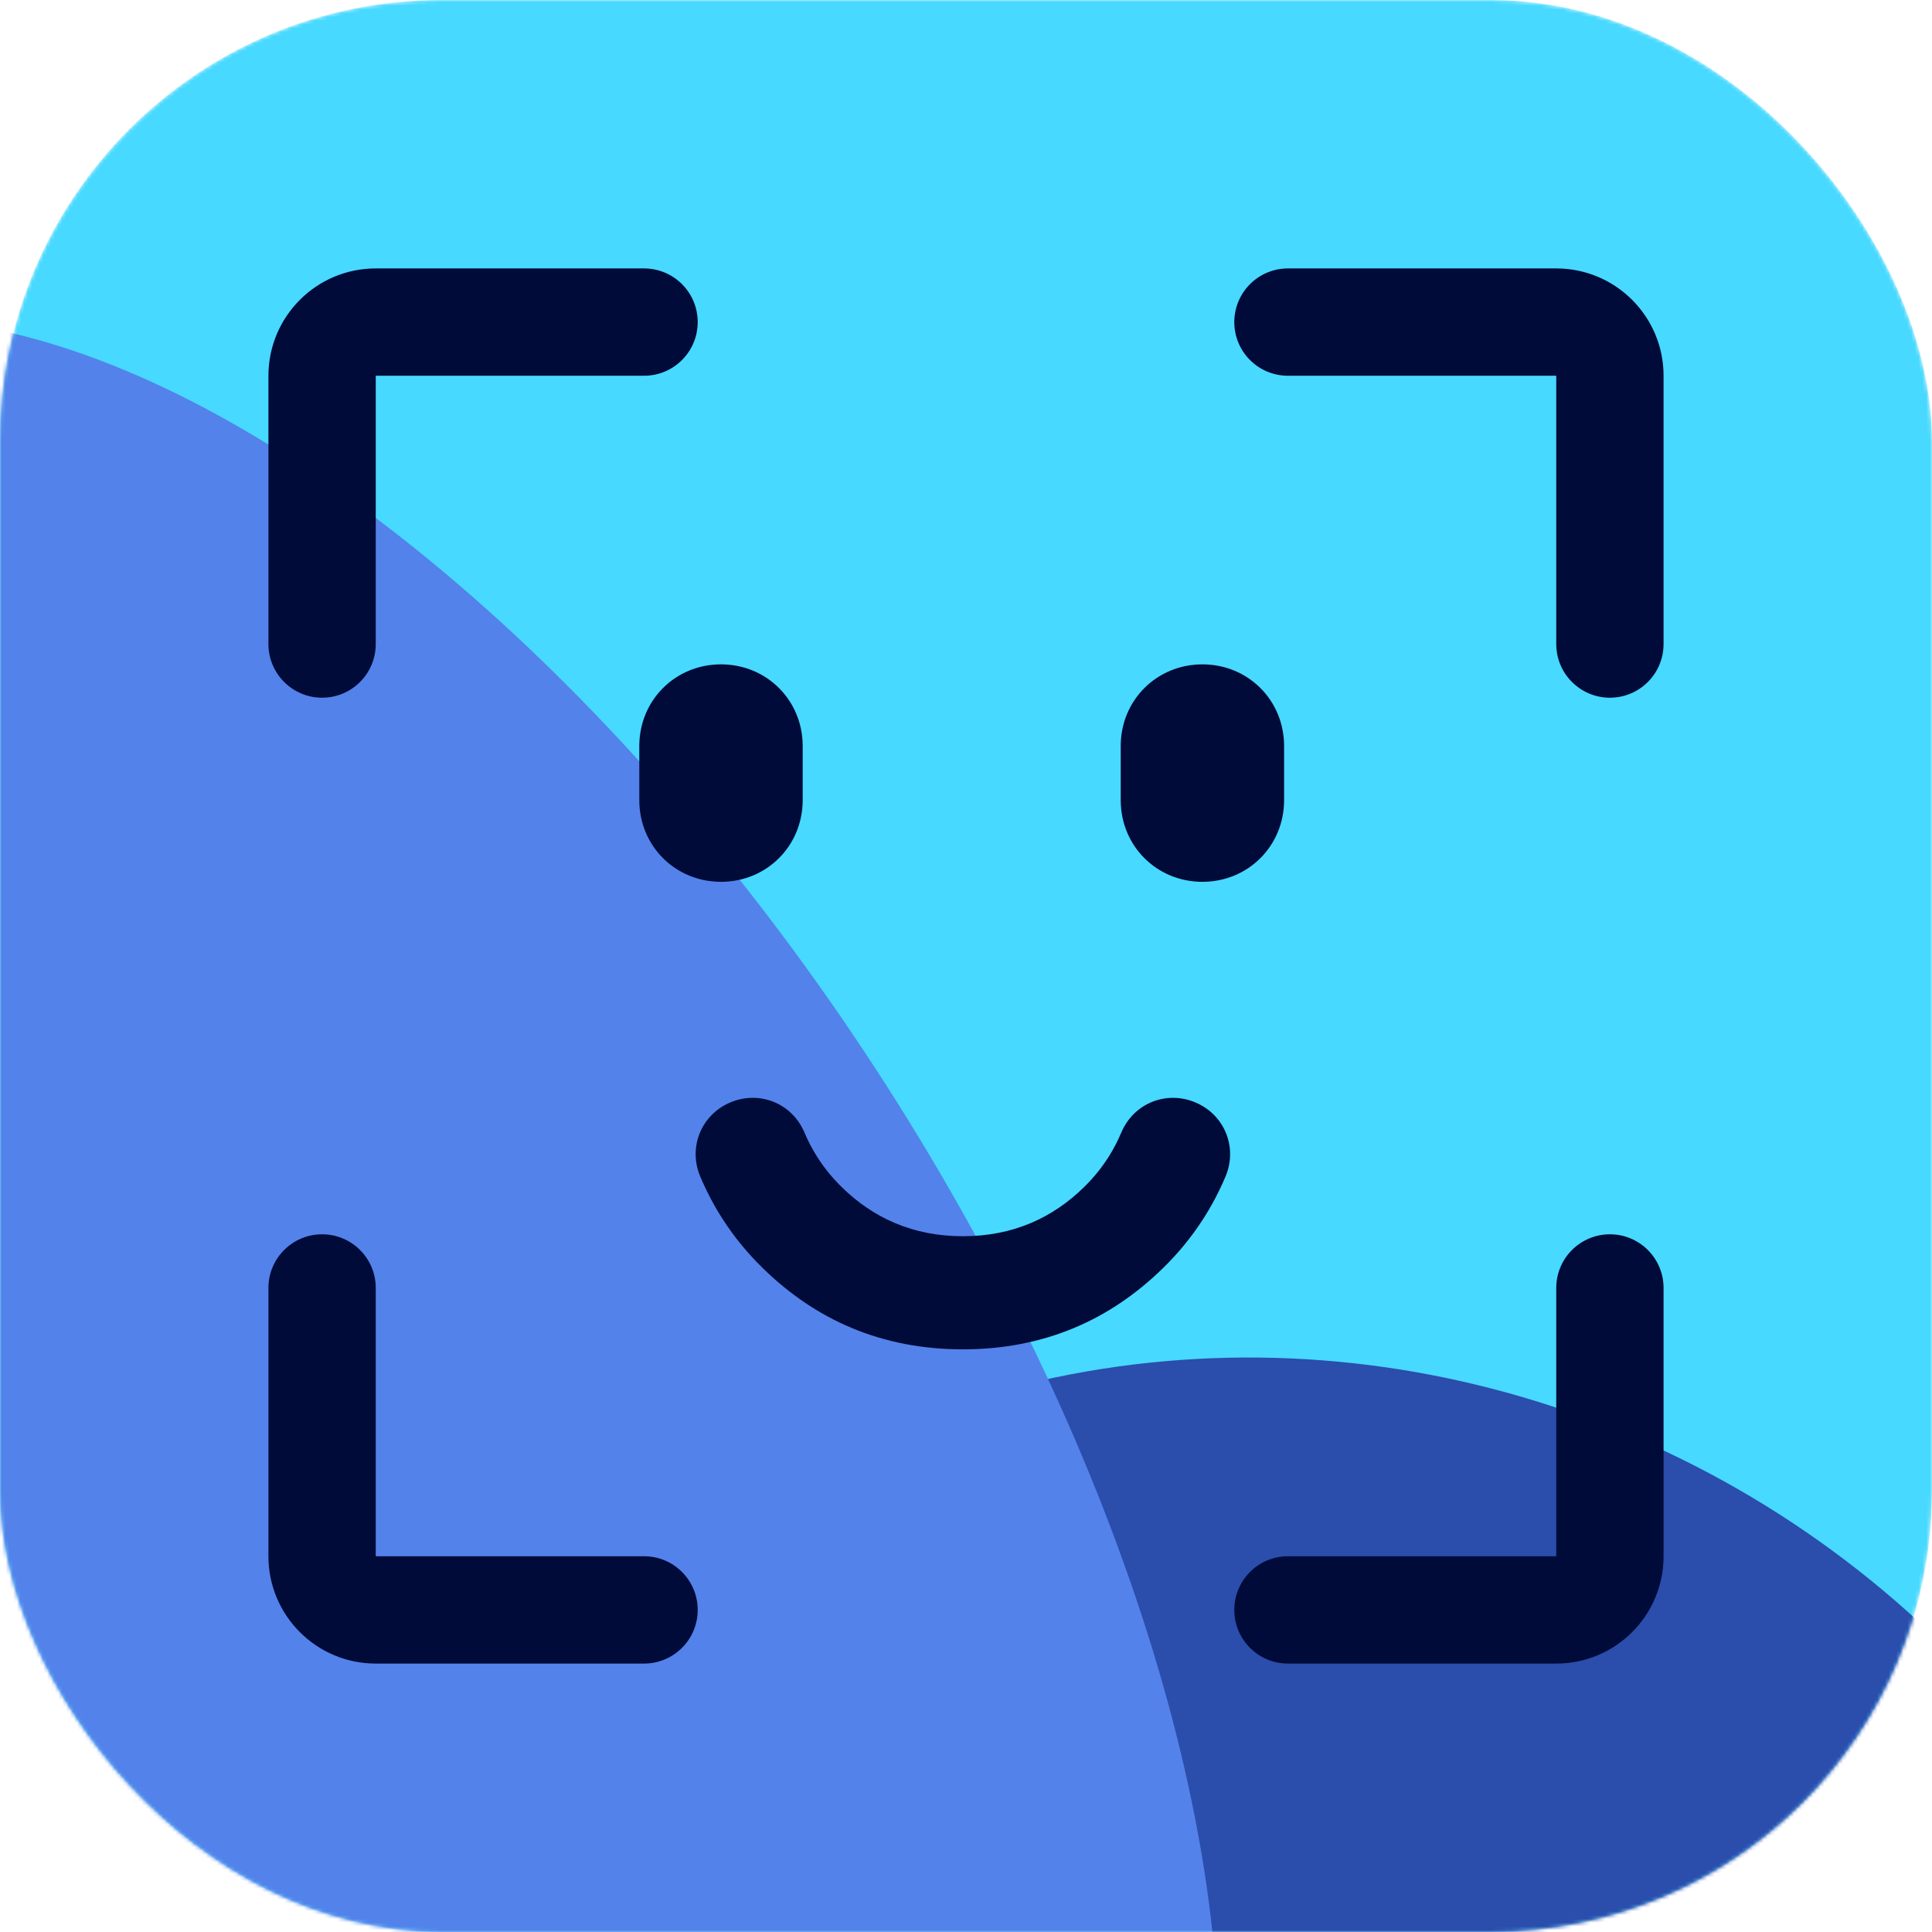
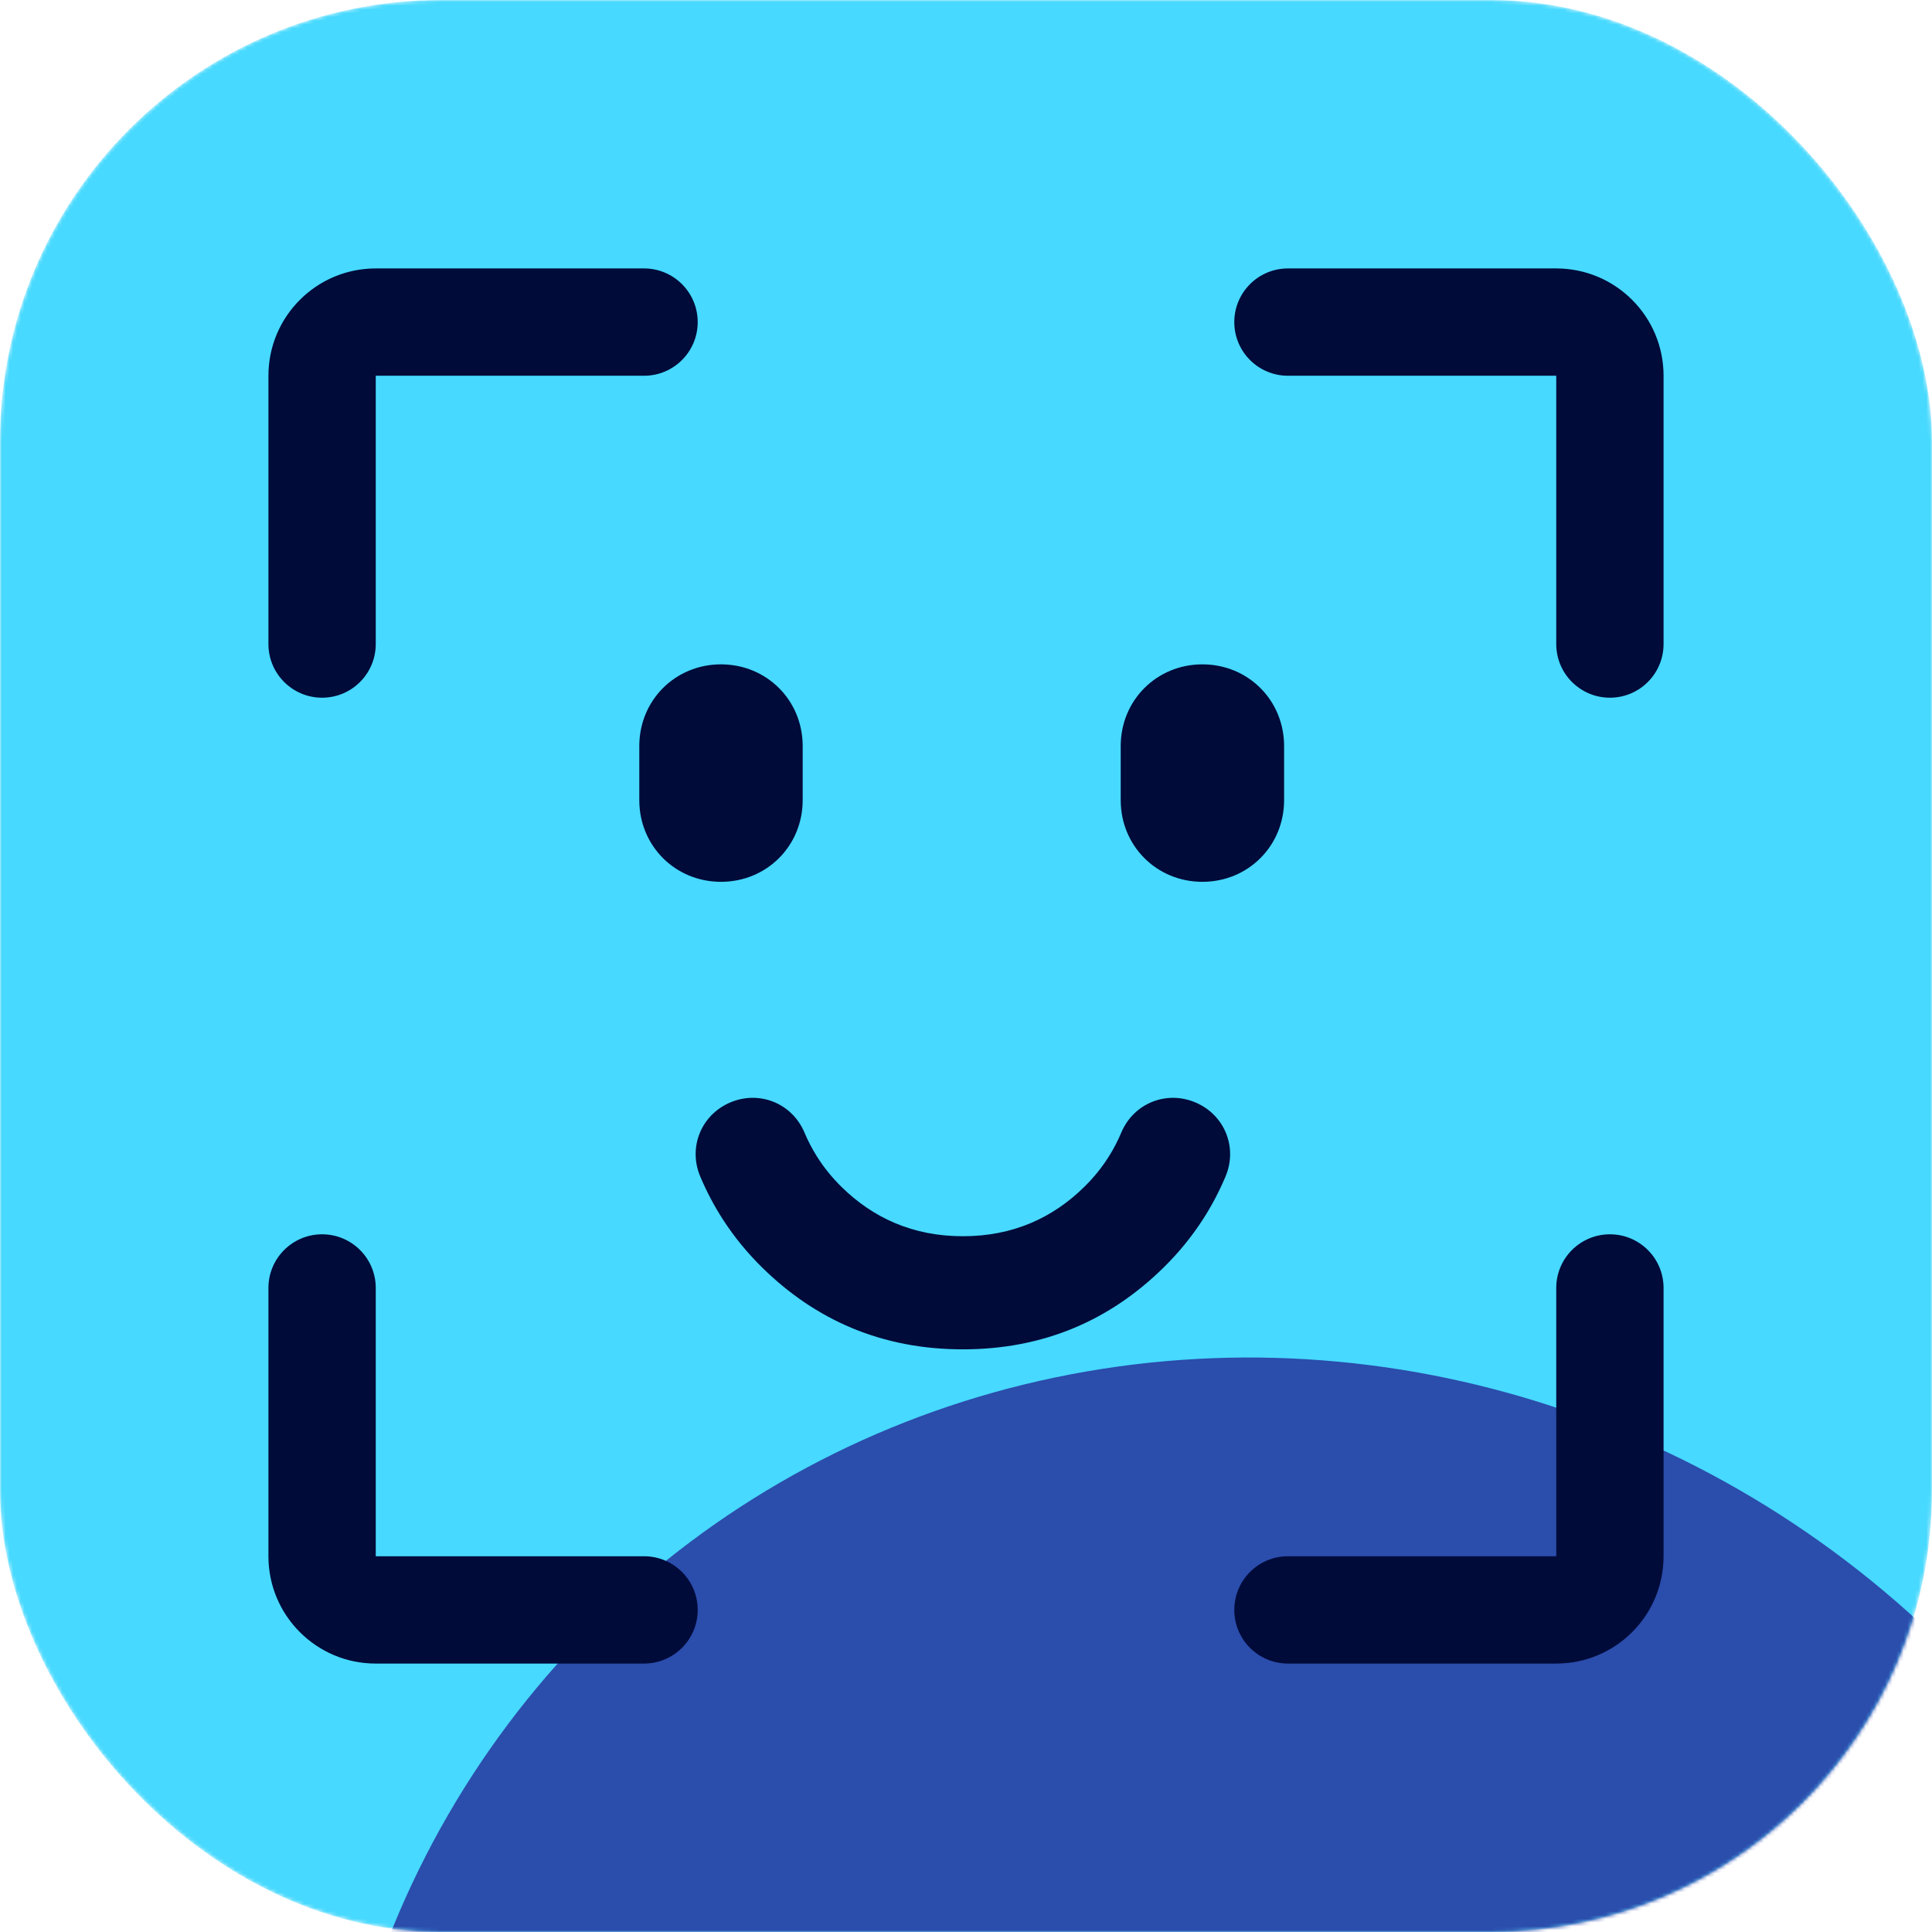
<svg xmlns="http://www.w3.org/2000/svg" viewBox="0 0 512 512" fill="none">
  <defs>
    <filter id="filter_893_10686_dd" x="-568.506" y="-294.376" width="1817.009" height="1817.453" filterUnits="userSpaceOnUse" color-interpolation-filters="sRGB">
      <feFlood flood-opacity="0" result="BackgroundImageFix" />
      <feBlend mode="normal" in="SourceGraphic" in2="BackgroundImageFix" result="shape" />
      <feGaussianBlur stdDeviation="218.087" result="effect_layerBlur_1" />
    </filter>
    <filter id="filter_893_10687_dd" x="-319.398" y="-115.676" width="842.386" height="977.633" filterUnits="userSpaceOnUse" color-interpolation-filters="sRGB">
      <feFlood flood-opacity="0" result="BackgroundImageFix" />
      <feBlend mode="normal" in="SourceGraphic" in2="BackgroundImageFix" result="shape" />
      <feGaussianBlur stdDeviation="66.667" result="effect_layerBlur_1" />
    </filter>
  </defs>
  <mask id="mask893_10685" mask-type="alpha" maskUnits="userSpaceOnUse" x="0" y="0" width="512" height="512">
    <rect id="bg" rx="117" width="512" height="512" fill="#000416" fill-opacity="1" />
  </mask>
  <g mask="url(#mask893_10685)">
    <rect id="Rectangle 30" rx="117" width="512" height="512" fill="#47D9FF" fill-opacity="1" />
  </g>
  <g mask="url(#mask893_10685)">
    <g filter="url(#filter_893_10686_dd)">
      <ellipse id="Ellipse 428" rx="249.758" ry="258.861" transform="matrix(-0.759 0.652 -0.655 -0.756 339.998 614.35)" fill="#2B4DAC" fill-opacity="1" />
    </g>
    <g filter="url(#filter_893_10687_dd)">
-       <ellipse id="Ellipse 429" rx="158.233" ry="327.496" transform="matrix(-0.842 0.539 -0.539 -0.842 101.795 373.141)" fill="#5382EA" fill-opacity="1" />
-     </g>
+       </g>
  </g>
  <g mask="url(#mask893_10685)">
    <path id="Union" d="M99.578 170.679L99.578 99.578L170.679 99.578C178.532 99.578 184.899 93.211 184.899 85.358C184.899 77.504 178.532 71.137 170.679 71.137L99.578 71.137C83.863 71.137 71.137 83.872 71.137 99.578L71.137 170.679C71.137 178.533 77.504 184.899 85.357 184.899C93.211 184.899 99.578 178.533 99.578 170.679ZM341.321 99.578L412.422 99.578L412.422 170.679C412.422 178.533 418.789 184.899 426.643 184.899C434.496 184.899 440.863 178.533 440.863 170.679L440.863 99.578C440.863 83.872 428.137 71.137 412.422 71.137L341.321 71.137C333.467 71.137 327.101 77.504 327.101 85.358C327.101 93.211 333.467 99.578 341.321 99.578ZM212.72 197.711C212.72 185.587 203.194 176.061 191.07 176.061C178.945 176.061 169.419 185.587 169.419 197.711L169.419 212.042C169.419 224.166 178.945 233.692 191.07 233.692C203.194 233.692 212.72 224.166 212.72 212.042L212.72 197.711ZM318.649 176.061C330.774 176.061 340.3 185.587 340.3 197.711L340.3 212.042C340.3 224.166 330.774 233.692 318.649 233.692C306.525 233.692 296.999 224.166 296.999 212.042L296.999 197.711C296.999 185.587 306.525 176.061 318.649 176.061ZM193.557 292.15C201.291 288.888 209.931 292.402 213.193 300.136C214.125 302.345 215.22 304.451 216.479 306.454C218.307 309.362 220.479 312.054 222.996 314.528C227.261 318.721 231.955 321.906 237.077 324.083C242.609 326.436 248.642 327.612 255.175 327.612C261.708 327.612 267.74 326.436 273.273 324.083C278.395 321.906 283.089 318.721 287.354 314.528C289.87 312.054 292.042 309.364 293.869 306.457C295.128 304.454 296.224 302.347 297.156 300.138C300.418 292.405 309.058 288.891 316.792 292.154C324.526 295.417 328.039 304.057 324.776 311.79C323.068 315.839 321.038 319.677 318.683 323.307C315.748 327.832 312.31 332.032 308.369 335.906C301.189 342.965 293.286 348.301 284.662 351.912C275.625 355.697 265.796 357.589 255.175 357.589C244.553 357.589 234.724 355.697 225.688 351.913C217.064 348.301 209.161 342.965 201.98 335.906C198.039 332.031 194.6 327.83 191.664 323.303C189.31 319.674 187.279 315.835 185.572 311.786C182.309 304.052 185.823 295.412 193.557 292.15ZM99.578 412.422L170.679 412.422C178.532 412.422 184.899 418.789 184.899 426.643C184.899 434.496 178.532 440.863 170.679 440.863L99.578 440.863C83.863 440.863 71.137 428.129 71.137 412.422L71.137 341.321C71.137 333.467 77.504 327.101 85.357 327.101C93.211 327.101 99.578 333.467 99.578 341.321L99.578 412.422ZM412.422 341.321L412.422 412.422L341.321 412.422C333.467 412.422 327.101 418.789 327.101 426.643C327.101 434.496 333.467 440.863 341.321 440.863L412.422 440.863C428.137 440.863 440.863 428.129 440.863 412.422L440.863 341.321C440.863 333.467 434.496 327.101 426.643 327.101C418.789 327.101 412.422 333.467 412.422 341.321Z" clip-rule="evenodd" fill="#000B3A" fill-opacity="1" fill-rule="evenodd" />
  </g>
</svg>